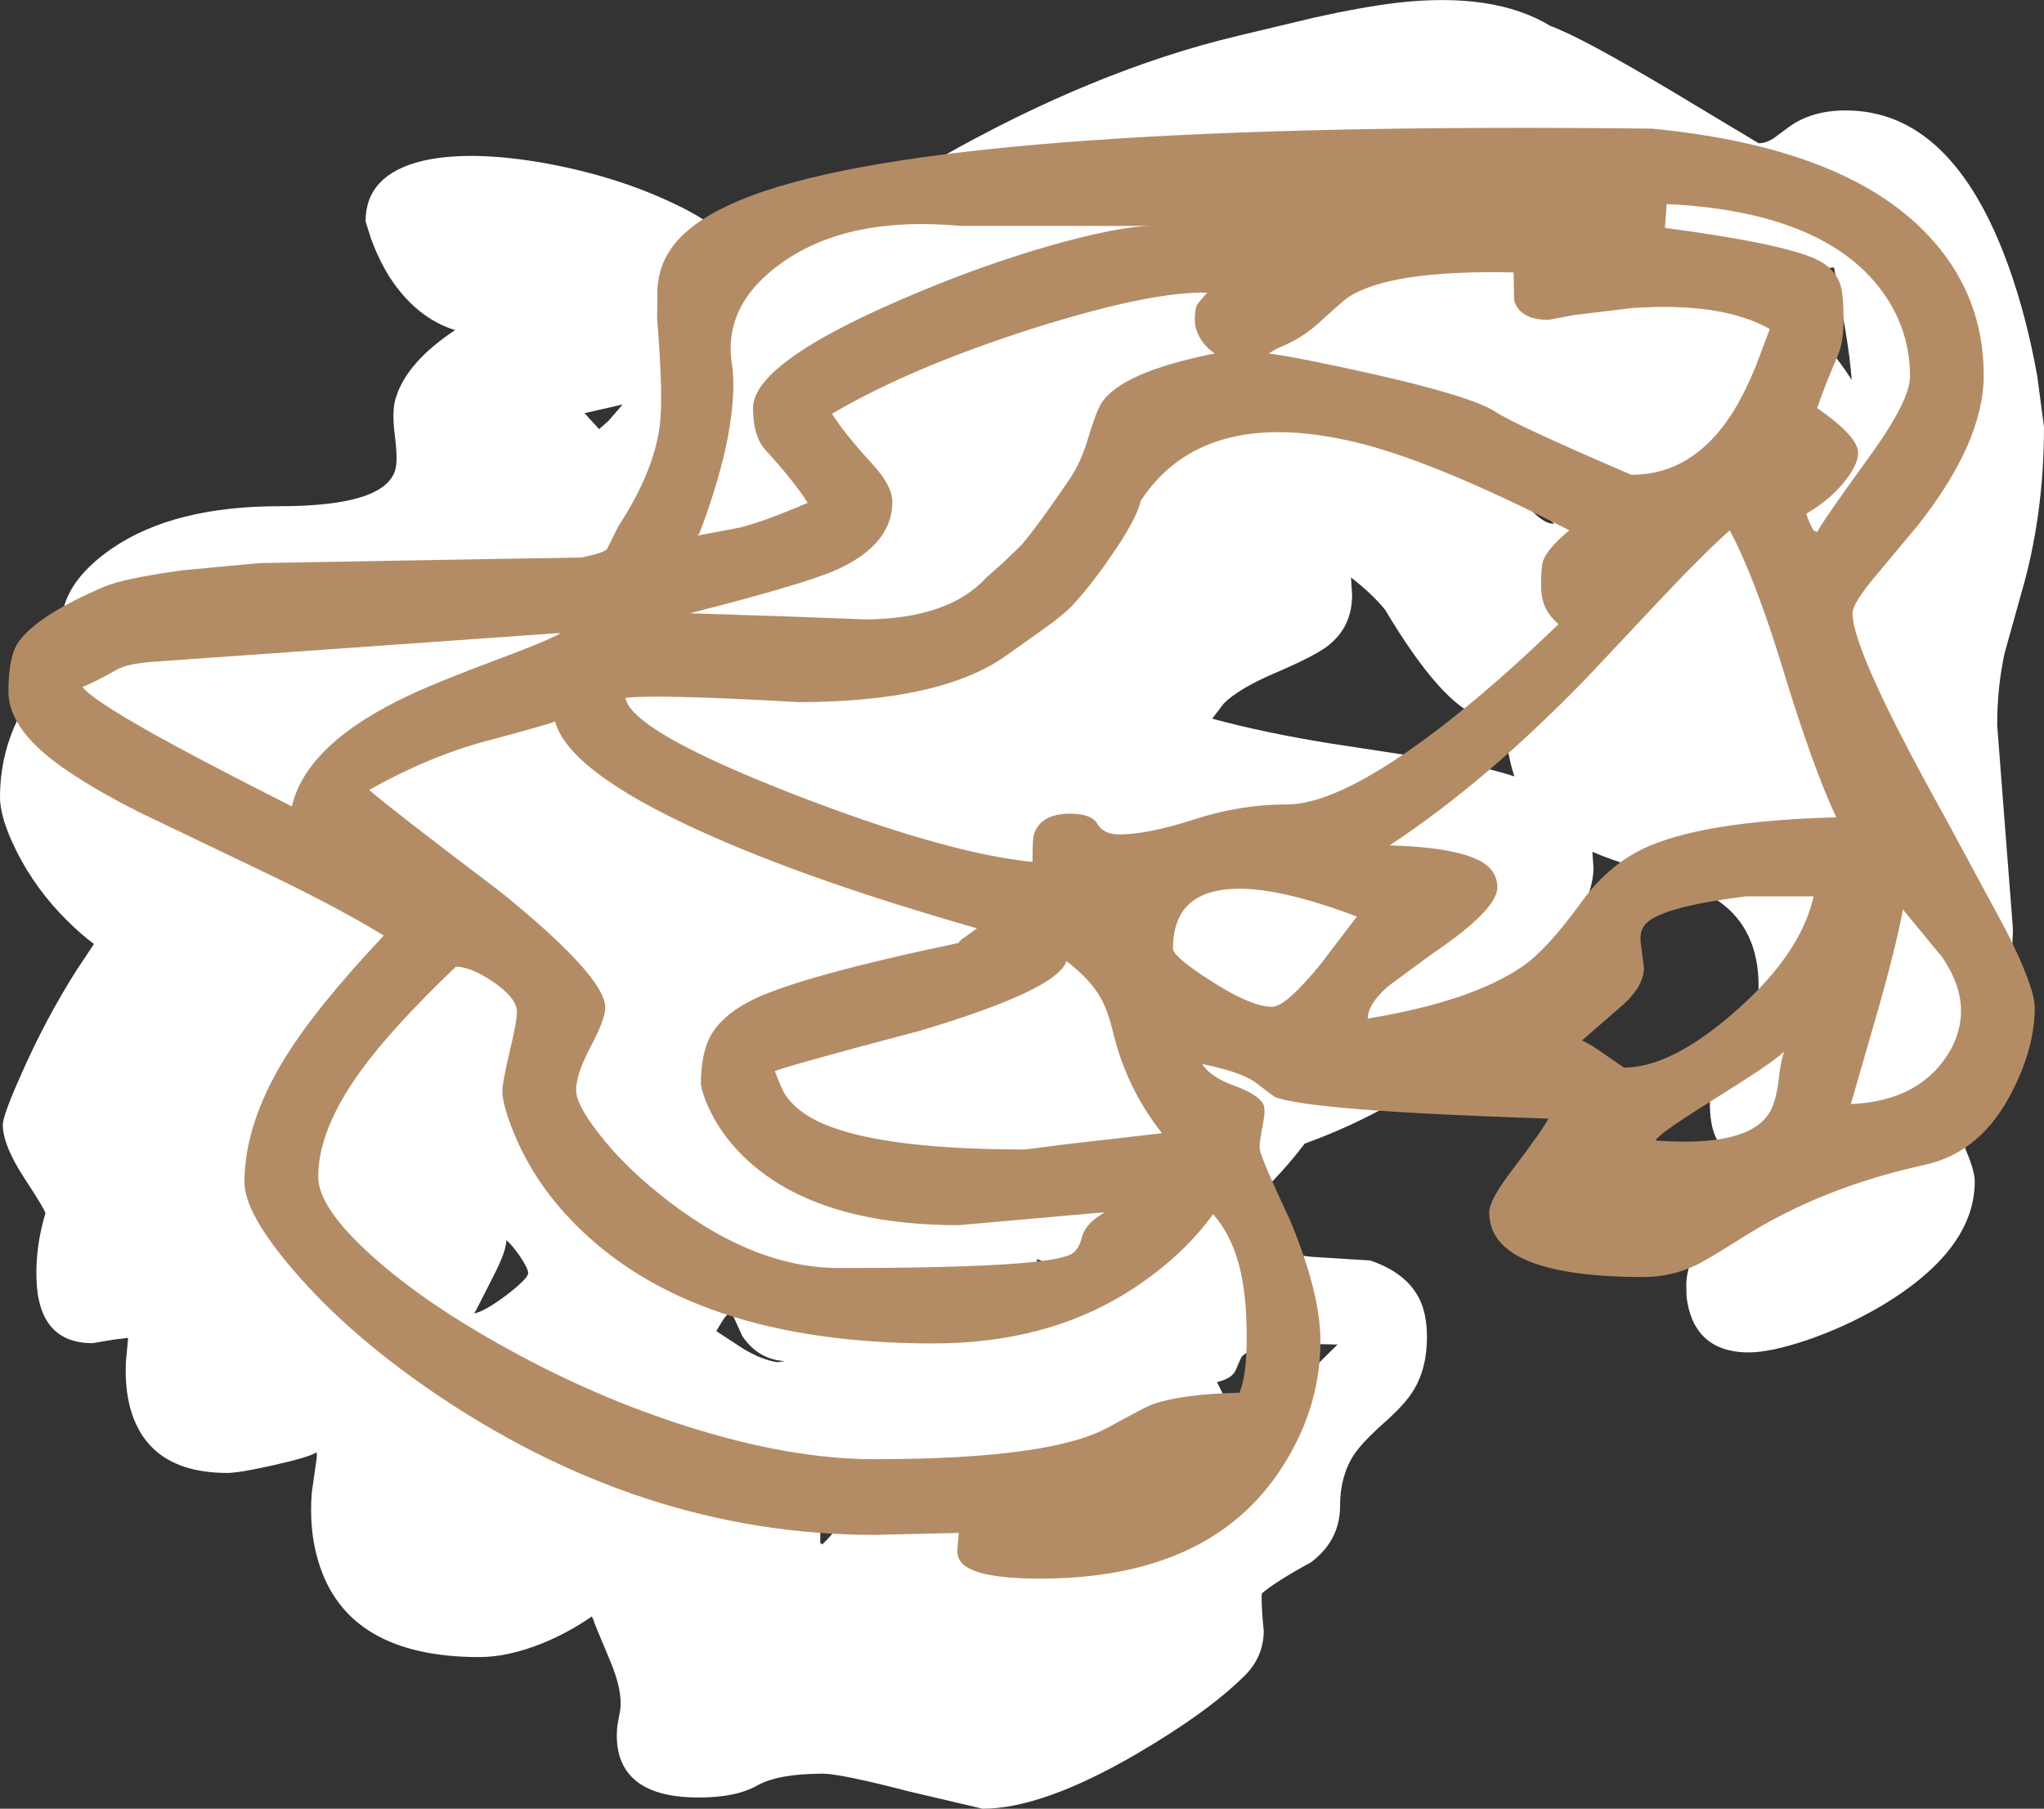
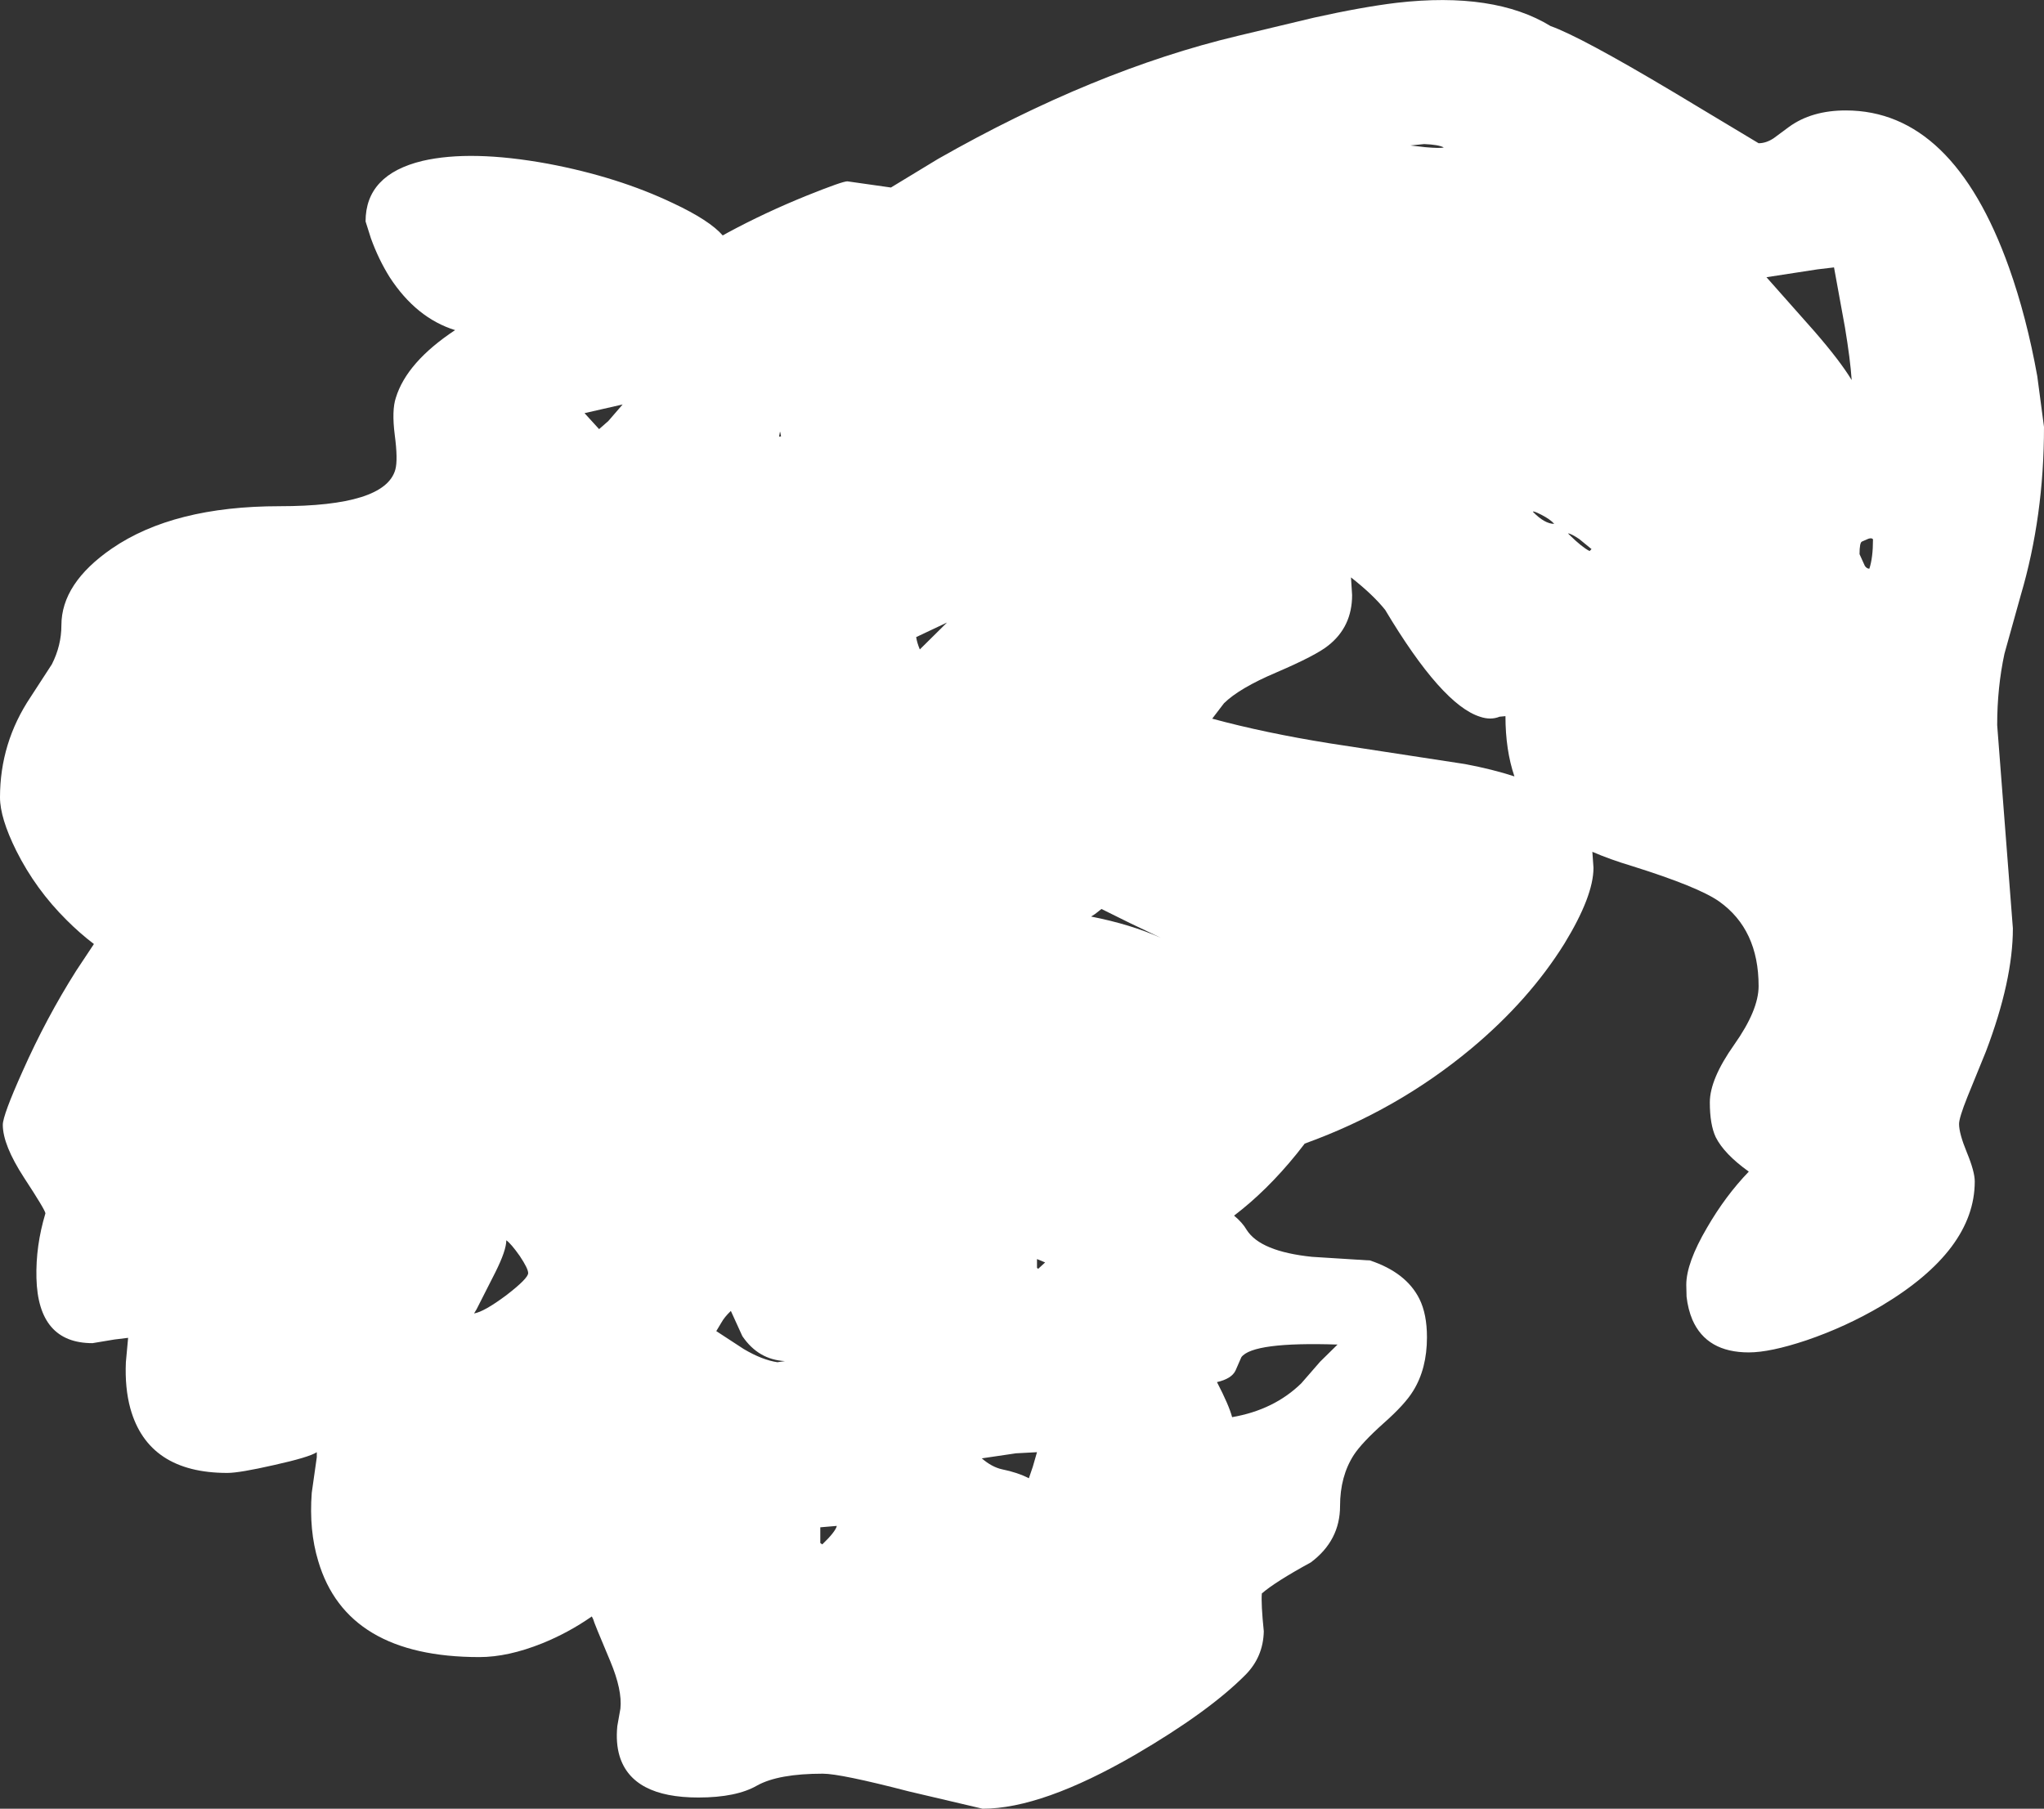
<svg xmlns="http://www.w3.org/2000/svg" height="322.65px" width="364.55px">
  <rect width="100%" height="100%" fill="#333333" stroke="none" />
  <g transform="matrix(1.0, 0.0, 0.0, 1.0, -614.65, 261.0)">
    <path d="M863.75 -260.5 Q881.15 -262.5 891.2 -256.35 896.55 -254.45 912.9 -244.7 L928.3 -235.45 Q929.65 -235.45 931.0 -236.35 L933.7 -238.35 Q937.75 -241.3 943.85 -241.3 962.95 -241.3 972.95 -213.3 976.1 -204.45 978.0 -193.9 L979.2 -184.85 Q979.2 -168.85 975.05 -154.8 L972.15 -144.4 Q970.85 -138.35 970.85 -131.65 L972.25 -113.5 973.65 -95.4 Q973.65 -86.1 968.85 -73.45 L965.55 -65.35 Q964.05 -61.6 964.05 -60.5 964.05 -58.8 965.45 -55.4 966.85 -52.0 966.85 -50.25 966.85 -38.0 950.2 -28.05 943.85 -24.3 936.8 -21.9 930.35 -19.75 926.55 -19.75 919.05 -19.75 916.5 -25.55 915.7 -27.45 915.45 -29.7 L915.4 -31.8 Q915.4 -35.7 919.1 -42.0 922.4 -47.7 926.55 -52.0 922.15 -55.15 920.65 -58.15 919.6 -60.4 919.6 -64.35 919.6 -68.5 923.95 -74.65 928.3 -80.8 928.3 -85.1 928.3 -95.2 921.25 -100.2 917.55 -102.8 905.75 -106.5 901.75 -107.7 898.65 -109.05 L898.85 -106.2 Q898.85 -101.15 893.65 -92.65 887.35 -82.55 877.05 -73.95 863.85 -62.95 847.35 -57.0 L845.9 -55.15 Q840.6 -48.6 834.75 -44.15 836.25 -42.9 837.0 -41.6 839.45 -37.75 848.65 -36.8 L859.0 -36.15 Q865.45 -34.0 867.8 -29.3 869.15 -26.6 869.15 -22.45 869.15 -16.85 866.7 -12.9 865.25 -10.5 861.4 -7.1 857.5 -3.6 856.1 -1.45 853.65 2.35 853.65 7.65 853.65 13.8 848.45 17.7 842.05 21.2 839.7 23.25 839.55 25.15 840.05 30.0 839.95 34.55 836.8 37.75 830.25 44.35 817.15 52.0 800.5 61.65 789.9 61.65 L776.7 58.55 Q764.55 55.4 761.4 55.4 753.5 55.4 749.7 57.5 746.0 59.65 739.2 59.65 727.4 59.65 725.15 52.25 724.45 49.9 724.75 46.9 L725.3 43.8 Q725.65 40.5 723.5 35.35 720.5 28.25 720.45 27.85 L720.2 27.35 Q716.05 30.25 711.35 32.15 705.25 34.6 700.15 34.6 676.45 34.6 671.4 17.45 669.75 12.0 670.25 5.3 L671.15 -1.05 671.15 -1.95 Q669.8 -1.05 663.5 0.35 657.35 1.75 655.2 1.75 641.1 1.75 637.9 -9.75 636.9 -13.4 637.1 -18.0 L637.5 -22.35 635.05 -22.05 631.15 -21.4 Q621.45 -21.4 621.15 -33.0 621.0 -38.75 622.75 -44.55 622.75 -45.1 618.95 -50.9 615.15 -56.75 615.15 -60.35 615.15 -62.05 618.7 -69.95 622.9 -79.4 628.25 -87.85 L631.4 -92.6 Q628.9 -94.5 626.55 -96.85 621.0 -102.35 617.55 -109.25 614.65 -115.1 614.65 -118.75 614.65 -128.5 620.1 -136.65 L623.9 -142.5 Q625.6 -145.85 625.6 -149.45 625.6 -156.95 634.6 -163.15 645.6 -170.7 664.5 -170.7 683.3 -170.7 685.15 -177.2 685.65 -178.95 685.05 -183.45 684.5 -187.8 685.25 -190.05 687.2 -196.4 695.8 -202.1 L695.85 -202.1 Q688.9 -204.25 684.15 -211.55 682.15 -214.75 680.8 -218.5 L679.85 -221.5 Q679.85 -229.85 690.0 -232.3 698.65 -234.3 712.35 -231.8 724.85 -229.45 734.7 -224.75 741.2 -221.7 743.55 -219.0 L744.35 -219.45 Q751.1 -223.1 758.65 -226.15 765.0 -228.7 765.8 -228.65 L773.55 -227.55 781.95 -232.65 Q809.8 -248.5 835.4 -254.6 L849.0 -257.85 Q857.55 -259.75 863.75 -260.5 M783.55 -149.95 L778.05 -147.35 Q778.2 -146.35 778.7 -145.15 L783.55 -149.95 M725.7 -188.85 L718.9 -187.3 721.5 -184.45 723.15 -185.9 725.7 -188.85 M753.95 -183.15 L753.8 -183.95 753.75 -183.95 753.6 -183.1 753.95 -183.15 M830.85 -132.8 Q840.25 -130.25 851.8 -128.4 L875.95 -124.7 Q880.95 -123.75 884.75 -122.5 883.15 -127.2 883.15 -133.25 L882.1 -133.15 Q880.5 -132.5 878.6 -133.15 871.8 -135.3 861.7 -152.2 859.55 -154.9 855.6 -158.0 L855.8 -154.85 Q855.8 -149.2 851.55 -145.85 849.4 -144.1 842.3 -141.05 835.7 -138.25 832.95 -135.55 L830.85 -132.8 M811.1 -98.85 L809.95 -97.95 809.25 -97.5 Q816.35 -96.1 821.7 -93.7 815.85 -96.45 811.1 -98.85 M943.7 -202.6 L941.75 -213.3 938.8 -212.95 929.7 -211.55 938.25 -201.9 Q942.85 -196.6 944.9 -193.2 944.65 -196.9 943.7 -202.6 M946.3 -162.15 L947.25 -160.05 Q947.6 -159.55 948.05 -159.55 948.7 -161.5 948.7 -164.8 948.4 -165.15 947.65 -164.8 L946.75 -164.4 Q946.3 -164.25 946.3 -162.15 M872.15 -234.7 Q871.2 -235.2 868.65 -235.3 L866.2 -235.05 868.8 -234.75 Q871.55 -234.5 872.15 -234.7 M898.5 -163.05 L896.3 -164.85 Q894.8 -165.85 894.3 -165.85 L894.65 -165.5 Q896.8 -163.4 898.15 -162.7 L898.5 -163.05 M889.6 -169.15 Q888.05 -169.95 888.05 -169.7 890.15 -167.55 891.85 -167.55 891.15 -168.35 889.6 -169.15 M853.2 -21.15 Q838.1 -21.65 836.05 -18.9 L835.0 -16.5 Q834.3 -15.05 831.7 -14.45 833.85 -10.3 834.4 -8.2 841.9 -9.5 846.75 -14.25 L850.1 -18.1 853.2 -21.15 M799.6 -34.85 L799.8 -34.65 801.05 -35.8 799.6 -36.4 799.6 -34.85 M793.35 1.1 Q796.1 1.65 798.15 2.7 L798.85 0.65 799.6 -1.95 795.85 -1.75 789.75 -0.85 Q791.55 0.7 793.35 1.1 M745.0 -27.15 Q743.85 -26.05 743.3 -25.05 L742.4 -23.55 747.3 -20.35 Q750.6 -18.4 753.3 -18.0 L754.65 -18.2 Q749.9 -18.45 747.05 -22.65 L745.0 -27.15 M704.95 -39.75 Q704.95 -37.95 703.0 -34.05 L699.65 -27.45 699.2 -26.7 Q701.0 -27.0 704.95 -29.95 708.85 -32.95 708.85 -33.9 708.85 -34.7 707.35 -36.95 705.8 -39.15 704.95 -39.75 M760.95 14.25 L761.3 14.5 Q763.65 12.25 763.9 11.2 L760.95 11.45 760.95 14.25" fill="#ffffff" fill-rule="evenodd" stroke="none" />
-     <path d="M773.8 -171.45 Q773.8 -163.9 763.95 -159.4 758.3 -156.85 737.7 -151.6 L754.7 -151.05 769.25 -150.5 Q783.9 -150.7 790.55 -157.95 L793.9 -160.95 796.85 -163.8 Q800.15 -167.75 805.5 -175.65 807.55 -178.75 808.8 -183.1 810.15 -187.55 811.05 -189.0 814.5 -194.6 831.3 -197.95 829.5 -199.15 828.55 -200.95 827.75 -202.45 827.75 -203.95 827.75 -206.05 828.25 -206.8 L829.7 -208.5 830.0 -208.8 Q819.85 -209.05 798.7 -202.35 777.1 -195.45 763.05 -187.2 765.0 -183.95 770.3 -178.15 773.8 -174.35 773.8 -171.45 M840.9 -197.95 Q846.25 -197.25 859.65 -194.25 877.1 -190.3 881.35 -187.55 884.8 -185.25 905.6 -176.3 916.45 -176.3 923.45 -187.05 925.75 -190.65 927.8 -195.7 L930.3 -202.3 Q921.8 -207.15 905.75 -206.05 L895.4 -204.8 890.8 -203.95 Q885.75 -203.95 884.7 -207.4 L884.6 -212.4 Q862.45 -212.9 855.0 -207.9 854.2 -207.35 849.75 -203.3 846.6 -200.45 842.55 -198.9 L840.9 -197.95 M819.8 -220.7 L786.0 -220.7 Q766.05 -222.55 754.2 -214.2 743.5 -206.65 745.2 -196.0 746.05 -190.0 743.95 -180.55 742.35 -173.6 739.35 -165.75 L739.0 -165.45 746.65 -166.9 Q750.75 -167.9 758.7 -171.3 756.4 -175.0 751.2 -180.7 748.95 -183.15 748.95 -188.2 748.95 -196.6 778.4 -208.85 790.2 -213.8 802.0 -217.2 813.85 -220.55 819.8 -220.7 M731.9 -209.55 Q732.15 -212.9 733.6 -215.45 737.4 -222.4 751.25 -227.0 788.75 -239.45 909.3 -238.05 945.05 -234.6 959.6 -217.85 968.45 -207.7 968.45 -194.05 968.45 -182.2 956.75 -167.35 L948.7 -157.7 Q945.05 -153.25 945.05 -151.6 945.05 -144.85 961.3 -115.65 L972.45 -95.0 Q977.55 -84.85 977.55 -81.25 977.55 -74.15 973.5 -66.25 968.0 -55.4 957.9 -53.2 939.65 -49.2 925.75 -40.45 918.95 -36.15 917.1 -35.3 912.7 -33.2 907.85 -33.2 880.25 -33.2 880.25 -44.75 880.25 -46.95 884.55 -52.55 889.8 -59.45 890.8 -61.45 847.9 -62.85 841.95 -65.35 L838.5 -67.95 Q836.05 -69.75 829.05 -71.2 830.55 -68.85 834.85 -67.3 839.0 -65.8 839.95 -64.05 840.4 -63.15 839.95 -60.75 839.3 -57.55 839.3 -56.25 839.3 -54.85 844.75 -43.3 850.15 -30.3 850.15 -21.8 850.15 -9.15 842.5 1.95 829.65 20.6 800.1 20.6 788.0 20.6 785.9 17.45 785.2 16.4 785.45 14.75 L785.65 12.45 770.55 12.8 Q728.65 12.8 690.75 -13.45 676.3 -23.5 666.95 -34.45 658.25 -44.6 658.25 -50.1 658.25 -60.4 665.3 -72.0 671.0 -81.3 683.1 -94.1 674.9 -99.15 661.1 -105.75 L639.4 -116.15 Q628.1 -121.9 622.75 -126.45 616.15 -132.05 616.15 -137.65 616.15 -143.85 617.9 -146.4 621.15 -151.15 633.25 -156.35 636.7 -157.8 647.0 -159.25 L660.85 -160.55 706.3 -161.35 718.4 -161.55 720.55 -162.05 Q722.75 -162.65 722.95 -163.15 L724.9 -167.05 Q731.85 -177.75 732.45 -186.45 732.85 -191.8 731.85 -204.1 L731.9 -209.55 M726.2 -136.5 Q727.25 -130.65 755.6 -119.55 783.2 -108.8 798.8 -107.25 798.8 -111.45 799.05 -112.15 800.25 -115.85 805.5 -115.85 809.35 -115.85 810.4 -114.0 811.5 -112.15 814.25 -112.15 819.3 -112.15 827.55 -114.8 835.8 -117.5 844.15 -117.5 853.7 -117.5 871.65 -131.3 881.45 -138.85 892.6 -149.65 890.95 -151.15 890.25 -152.65 889.5 -154.3 889.5 -156.65 889.5 -160.05 889.9 -161.05 890.75 -163.25 894.55 -166.4 870.0 -179.0 855.85 -182.25 829.2 -188.4 818.15 -171.75 817.3 -168.25 812.7 -161.65 808.95 -156.2 805.8 -152.9 804.3 -151.3 800.5 -148.6 L794.25 -144.15 Q782.7 -135.8 757.15 -135.75 731.55 -137.2 726.2 -136.5 M701.35 -128.8 Q691.1 -126.05 680.5 -120.1 683.85 -117.1 704.05 -101.8 722.6 -86.75 722.6 -81.25 722.6 -79.2 720.0 -74.3 717.4 -69.4 717.4 -66.5 717.4 -64.0 721.4 -58.85 725.6 -53.4 731.95 -48.25 748.45 -34.8 764.35 -34.8 800.7 -34.8 805.55 -37.2 807.0 -37.9 807.55 -40.1 808.15 -42.5 810.7 -44.1 L811.65 -44.75 785.65 -42.45 Q759.55 -42.45 747.0 -54.95 743.05 -58.9 740.95 -63.6 739.9 -65.95 739.65 -67.6 739.65 -72.95 741.35 -76.15 743.3 -79.7 748.1 -82.25 756.15 -86.6 785.65 -92.8 785.65 -93.15 786.9 -93.95 L788.9 -95.4 Q758.4 -104.1 739.1 -112.95 716.05 -123.5 713.65 -132.3 712.75 -131.85 701.35 -128.8 M714.65 -148.05 L714.0 -148.05 641.25 -142.9 Q637.15 -142.5 635.6 -141.6 631.75 -139.4 629.35 -138.45 631.6 -135.65 646.55 -127.6 654.55 -123.3 666.7 -117.15 669.35 -128.5 688.0 -137.15 692.95 -139.45 702.95 -143.2 711.75 -146.45 714.65 -148.05 M702.6 -85.85 Q698.65 -88.55 695.95 -88.55 684.45 -77.55 679.05 -70.05 671.4 -59.55 671.4 -51.05 671.4 -45.6 681.0 -36.95 690.4 -28.5 705.25 -20.35 721.0 -11.65 737.35 -6.5 755.65 -0.7 770.55 -0.7 802.05 -0.7 812.35 -6.4 819.1 -10.1 819.95 -10.4 825.35 -12.35 835.7 -12.55 837.0 -15.55 837.0 -22.3 837.0 -29.0 836.05 -33.55 834.65 -40.3 831.0 -44.4 826.0 -37.5 818.1 -32.05 802.75 -21.35 781.1 -21.35 738.1 -21.35 717.1 -42.75 710.25 -49.7 706.65 -58.05 704.25 -63.7 704.25 -66.35 704.25 -67.95 705.55 -73.4 706.85 -78.8 706.85 -80.45 706.85 -82.95 702.6 -85.85 M810.95 -83.0 Q809.1 -86.3 804.85 -89.55 803.25 -84.45 778.8 -77.15 754.05 -70.6 752.85 -69.9 754.1 -66.65 754.65 -65.8 756.4 -63.1 760.05 -61.2 770.35 -55.95 797.5 -55.95 L804.9 -56.9 821.9 -58.85 Q815.6 -66.8 813.2 -76.75 812.2 -80.85 810.95 -83.0 M841.55 -81.4 Q843.95 -81.4 850.1 -88.9 L856.65 -97.5 Q839.1 -104.15 830.9 -101.9 823.85 -100.05 823.85 -91.8 823.85 -90.35 830.65 -86.0 837.8 -81.4 841.55 -81.4 M948.8 -210.95 Q937.95 -223.35 911.9 -224.6 L911.6 -220.35 Q934.1 -217.35 939.35 -214.35 942.1 -212.75 942.9 -210.15 943.45 -208.4 943.45 -203.95 943.45 -200.0 942.45 -197.65 939.9 -191.7 938.75 -188.2 946.05 -183.15 946.05 -180.2 946.05 -178.25 943.9 -175.45 941.3 -172.0 936.8 -169.35 937.35 -167.6 938.1 -166.4 L938.75 -166.1 Q939.6 -167.85 948.35 -179.95 955.3 -189.6 955.3 -193.85 955.3 -203.45 948.8 -210.95 M897.7 -140.15 Q879.65 -121.5 862.5 -110.2 874.45 -109.85 878.95 -107.25 881.7 -105.6 881.7 -102.7 881.7 -98.7 870.15 -90.9 L862.2 -85.05 Q858.6 -81.85 858.6 -79.3 877.25 -82.4 886.25 -88.65 890.6 -91.65 896.75 -100.15 901.85 -107.2 909.05 -110.2 919.7 -114.6 942.15 -115.2 937.95 -124.15 932.6 -141.75 927.65 -157.95 923.15 -166.4 918.5 -162.25 911.1 -154.4 L897.7 -140.15 M907.95 -95.95 Q907.0 -94.75 907.3 -92.6 L907.85 -88.4 Q907.85 -85.3 904.45 -82.05 L896.8 -75.4 Q898.5 -74.65 901.45 -72.5 L904.3 -70.55 Q912.7 -70.55 924.1 -80.55 935.85 -90.85 938.1 -101.1 L926.05 -101.1 Q910.35 -99.15 907.95 -95.95 M932.55 -73.15 Q930.6 -71.3 921.05 -65.35 911.7 -59.55 910.15 -57.9 L909.95 -57.55 Q926.5 -56.3 930.25 -62.55 931.4 -64.5 931.85 -68.2 932.3 -72.2 932.9 -73.45 L932.55 -73.15 M964.4 -80.75 Q964.4 -85.3 961.05 -90.25 L954.0 -98.8 954.0 -98.5 Q952.75 -92.0 949.85 -81.7 L944.75 -64.05 Q955.15 -64.5 960.5 -70.8 964.4 -75.45 964.4 -80.75" fill="#b38c66" fill-rule="evenodd" stroke="none" />
  </g>
</svg>